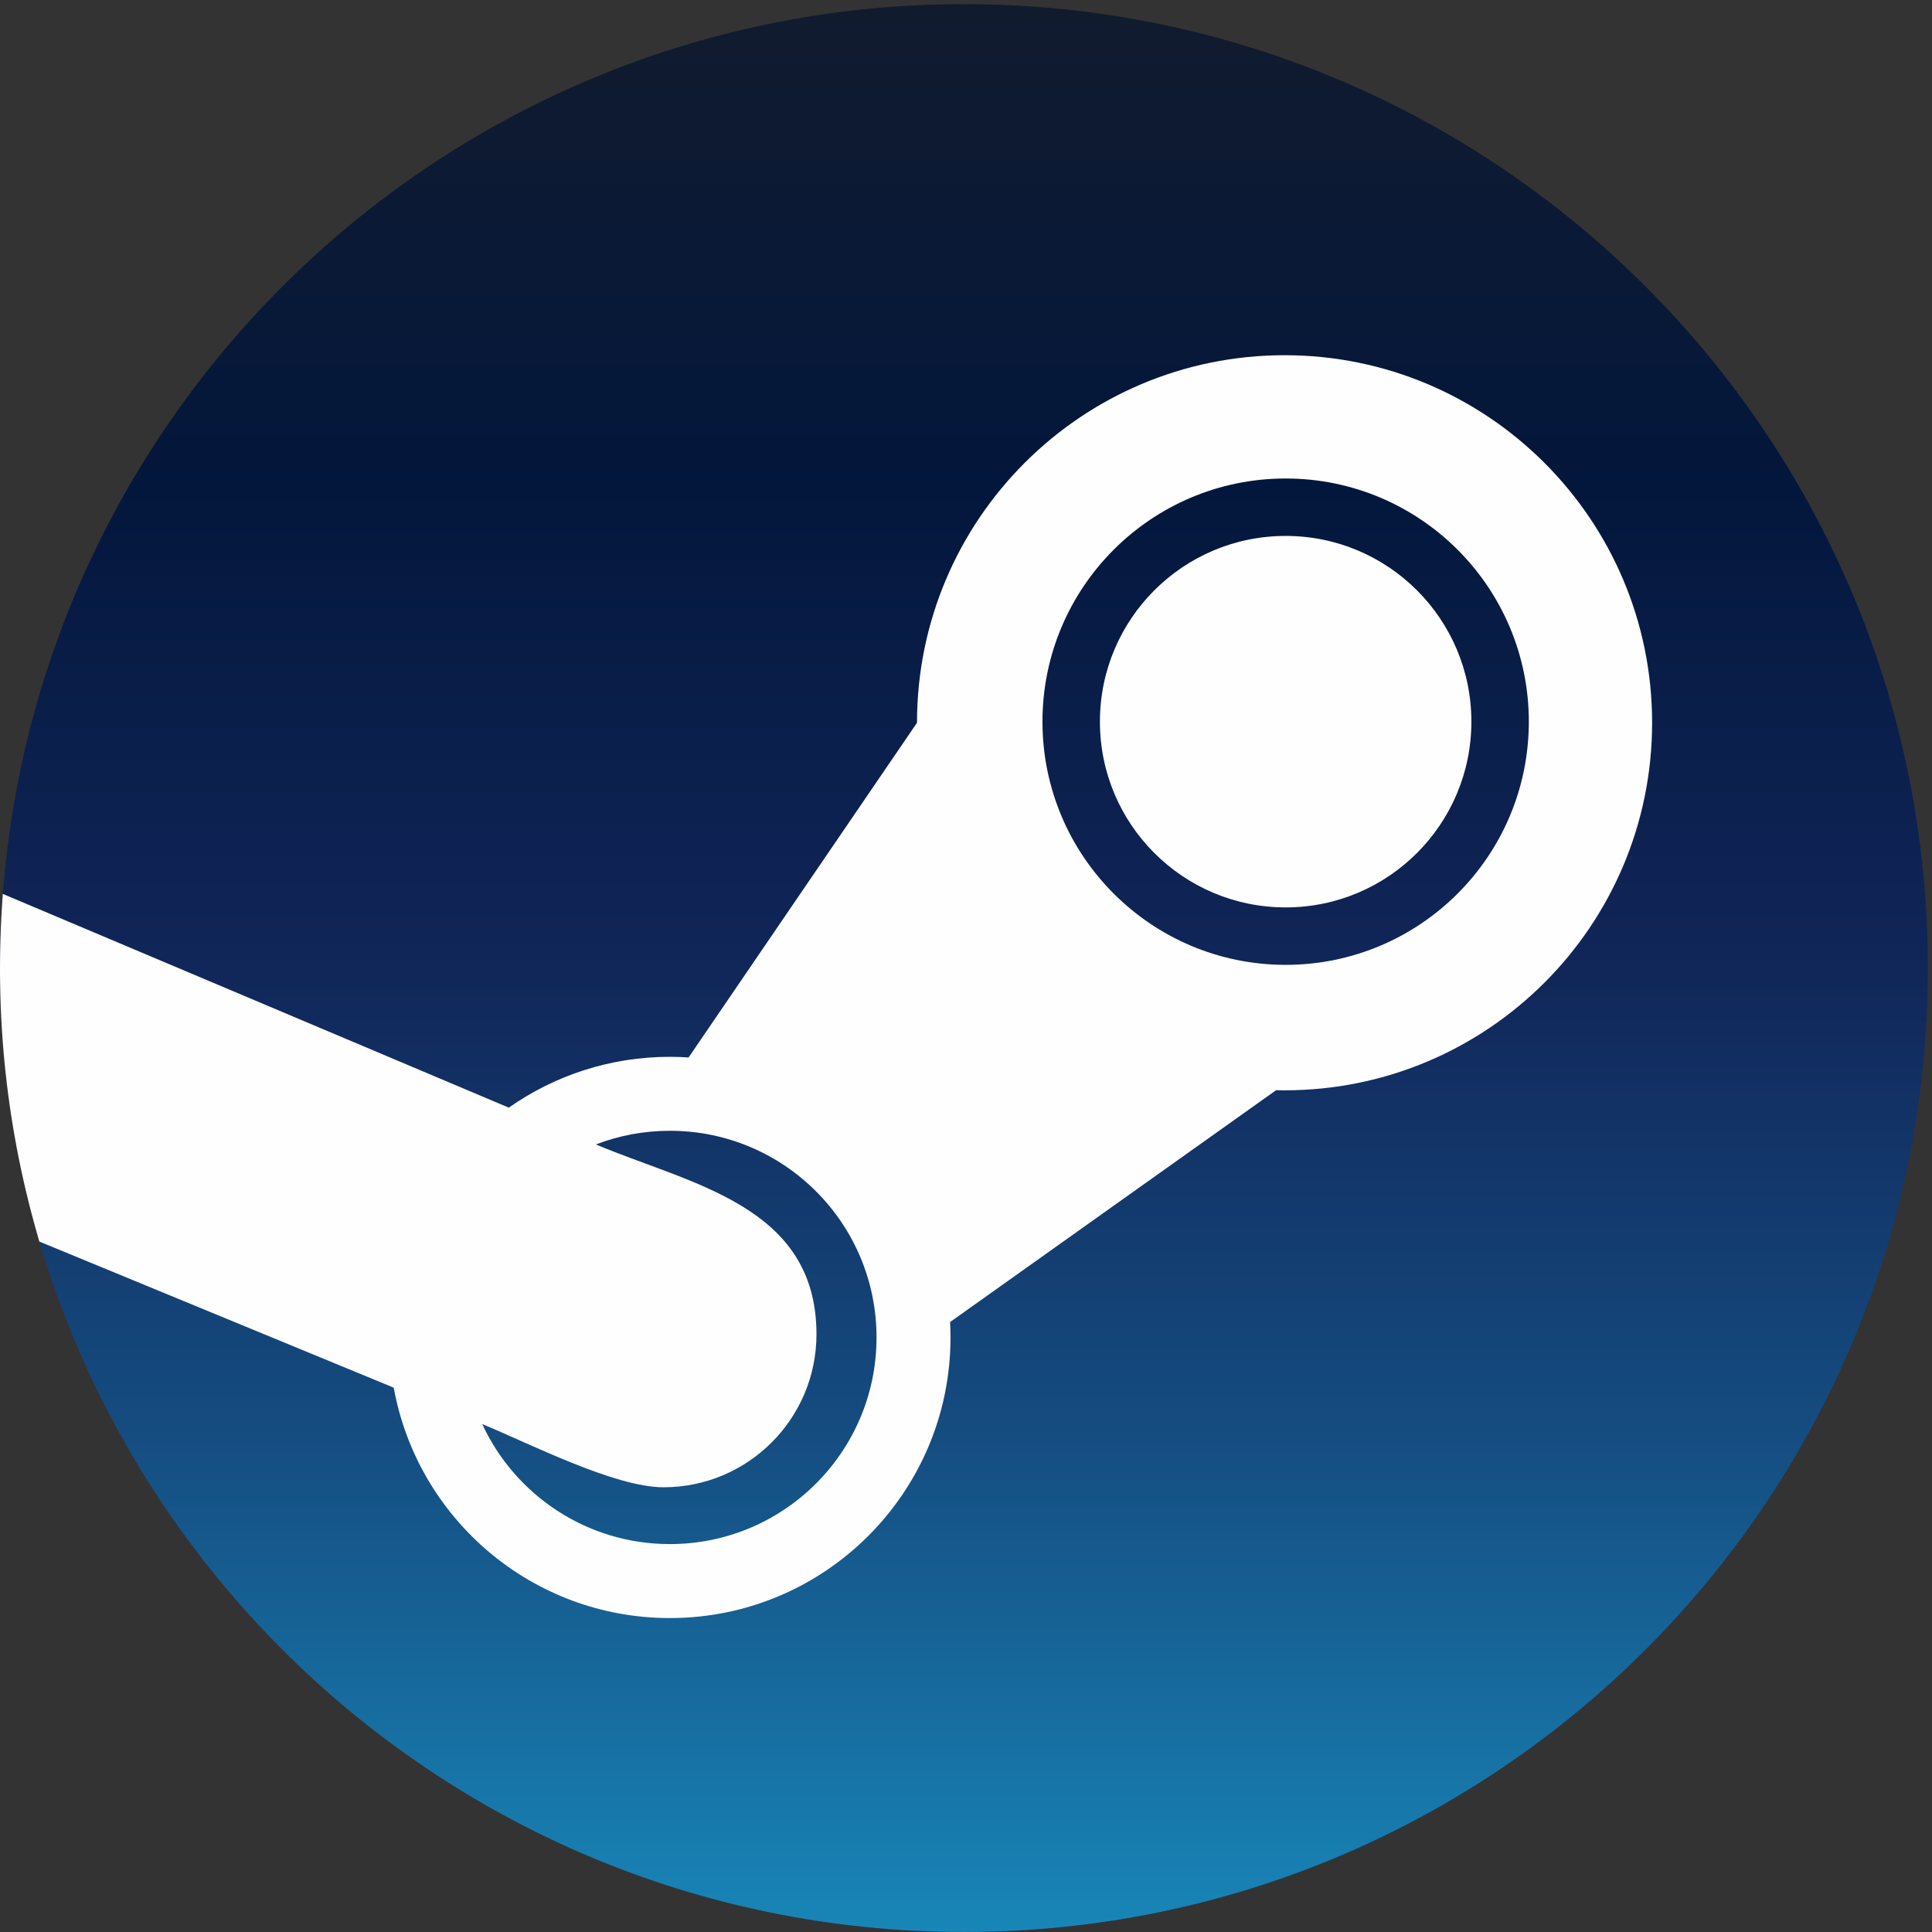
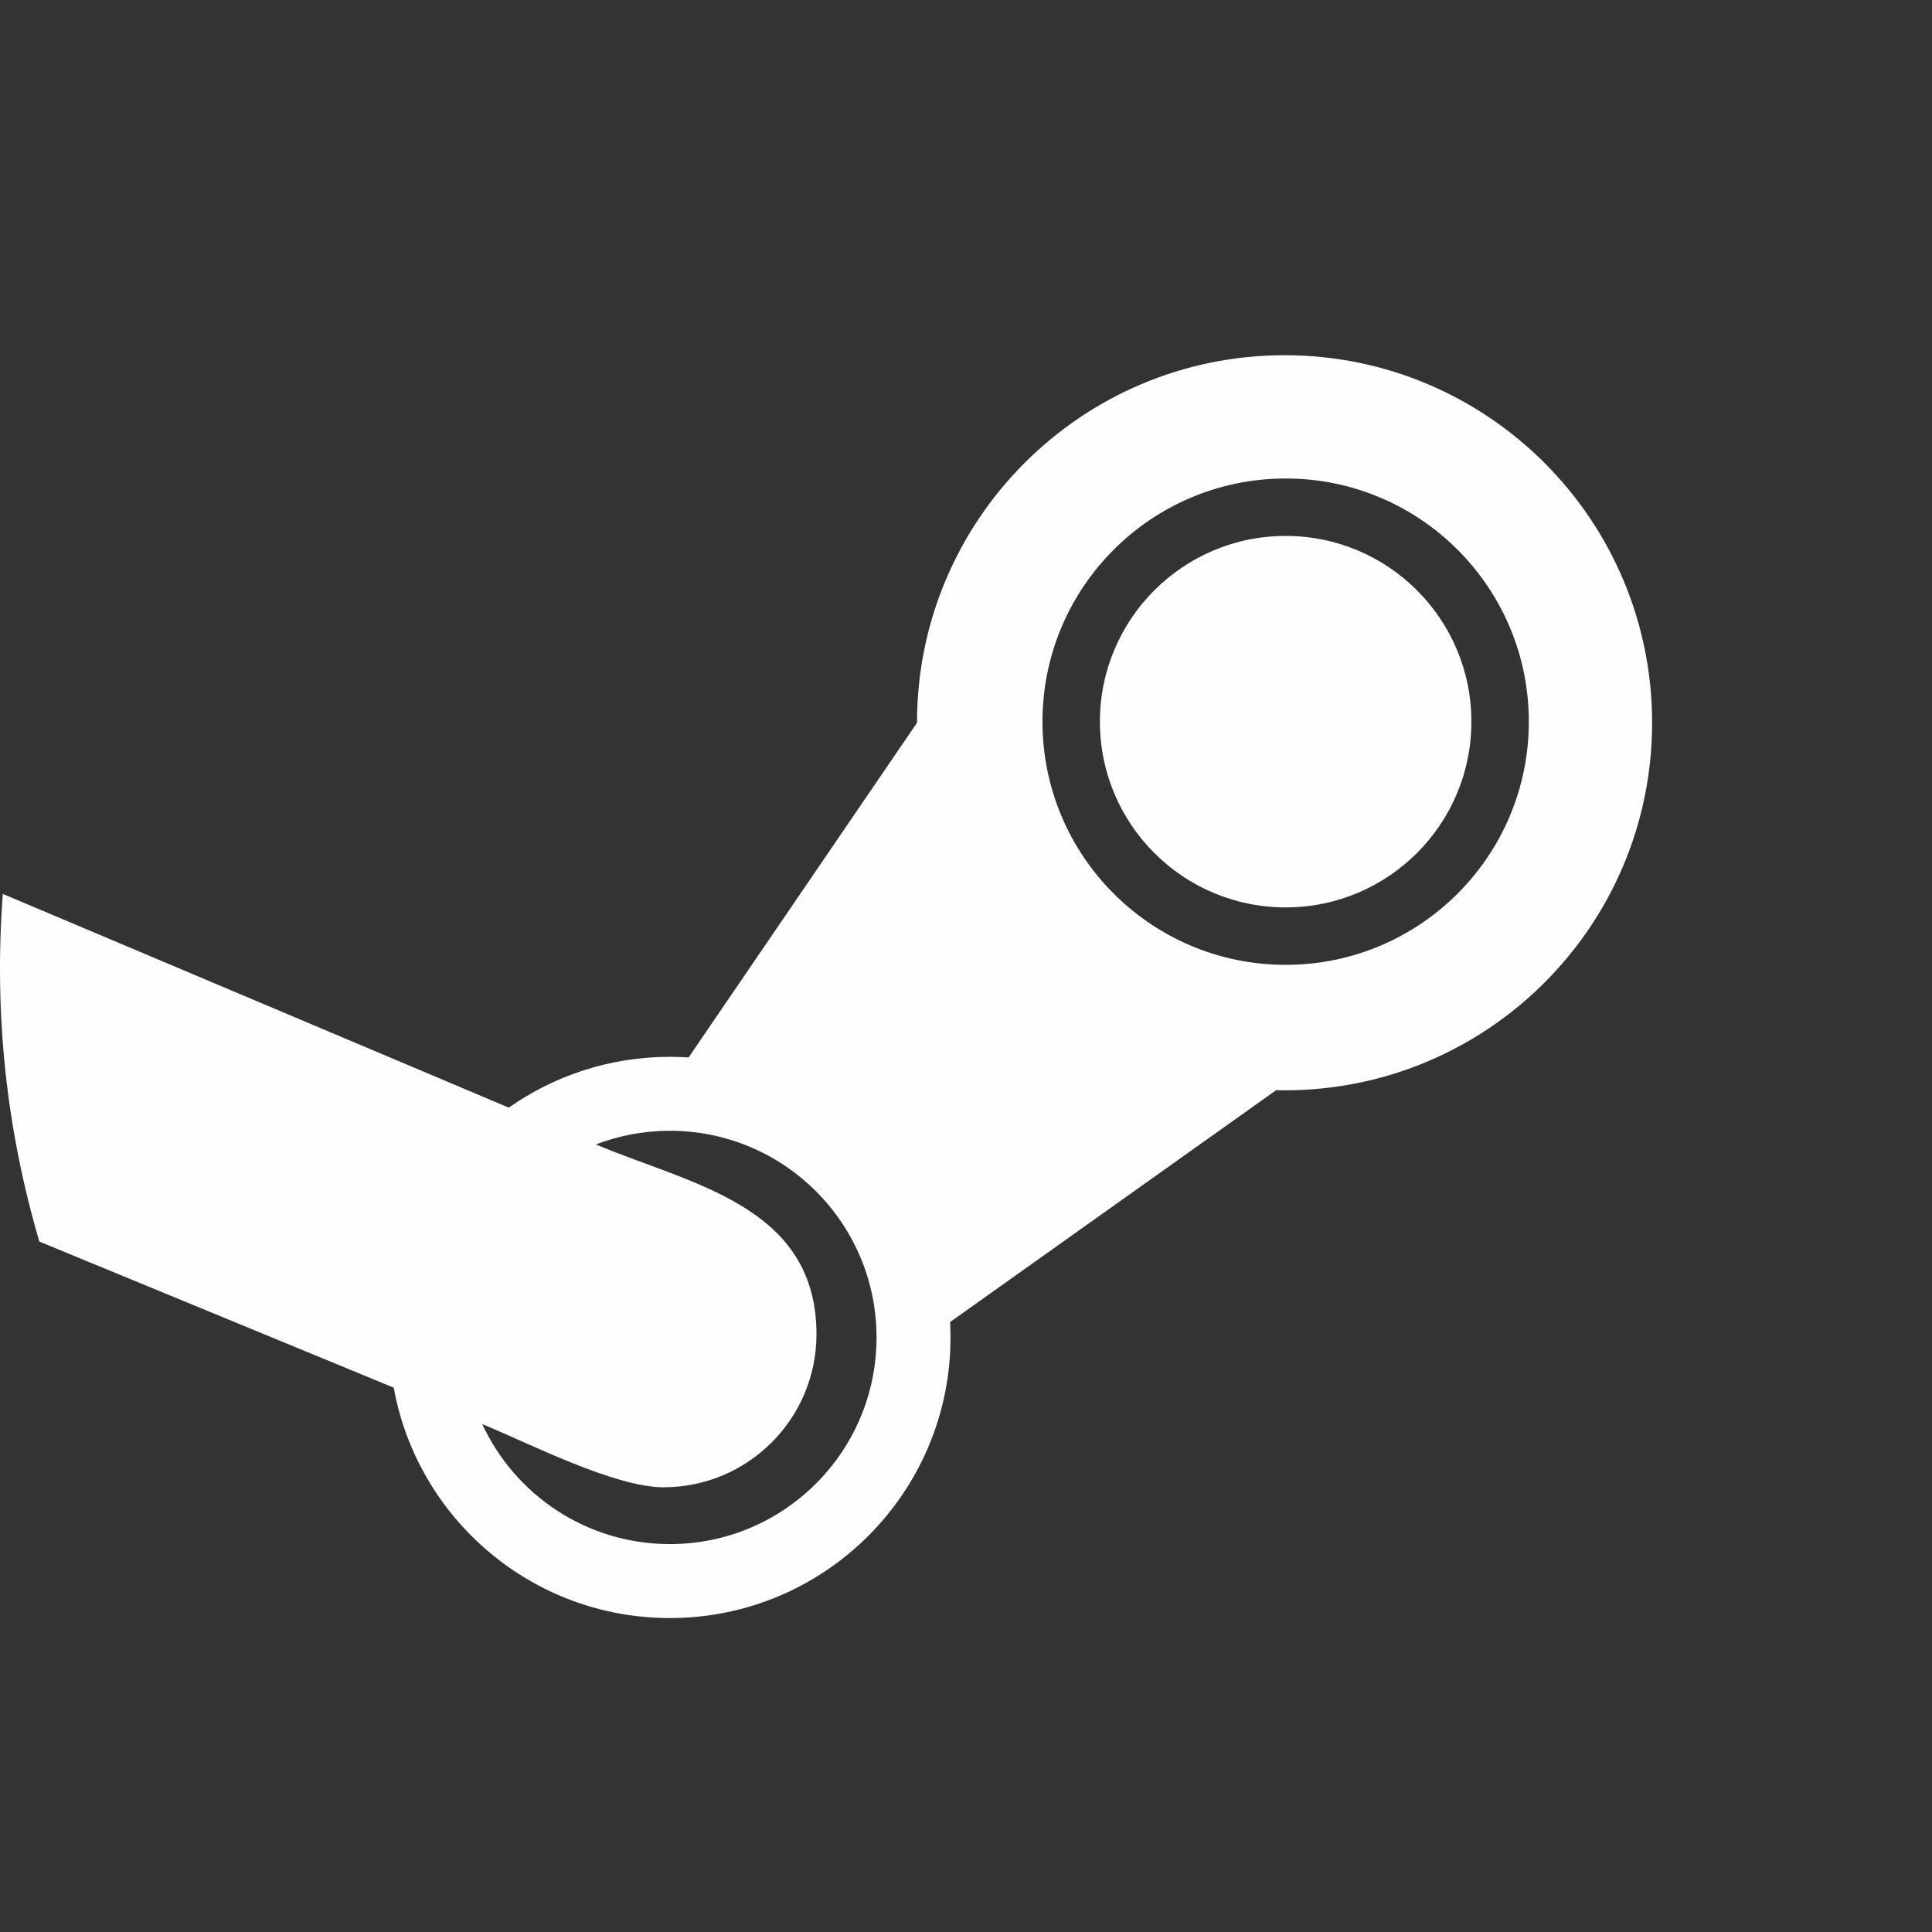
<svg xmlns="http://www.w3.org/2000/svg" xmlns:ns1="http://sodipodi.sourceforge.net/DTD/sodipodi-0.dtd" xmlns:ns2="http://www.inkscape.org/namespaces/inkscape" version="1.1" id="svg2" width="378.667" height="378.667" viewBox="0 0 378.667 378.667" ns1:docname="steam-seeklogo.eps">
  <rect x="0" y="0" width="378.667" height="378.667" fill="#333333" stroke="none" />
  <defs id="defs6">
    <clipPath clipPathUnits="userSpaceOnUse" id="clipPath18">
-       <path d="m 1417.36,2834.61 c 782.75,0 1417.28,-634.54 1417.28,-1417.29 C 2834.64,634.574 2200.11,0.035 1417.36,0.035 634.609,0.035 0.066,634.574 0.066,1417.32 0.066,2200.07 634.609,2834.61 1417.36,2834.61 Z" clip-rule="evenodd" id="path16" />
-     </clipPath>
+       </clipPath>
    <linearGradient x1="141.736" y1="0.003" x2="141.736" y2="283.461" gradientUnits="userSpaceOnUse" gradientTransform="scale(10)" spreadMethod="pad" id="linearGradient30">
      <stop style="stop-opacity:1;stop-color:#1886b8" offset="0" id="stop20" />
      <stop style="stop-opacity:1;stop-color:#154e82" offset="0.25" id="stop22" />
      <stop style="stop-opacity:1;stop-color:#112659" offset="0.5" id="stop24" />
      <stop style="stop-opacity:1;stop-color:#03173c" offset="0.75" id="stop26" />
      <stop style="stop-opacity:1;stop-color:#111b2e" offset="1" id="stop28" />
    </linearGradient>
  </defs>
  <ns1:namedview id="namedview4" pagecolor="#ffffff" bordercolor="#000000" borderopacity="0.25" ns2:showpageshadow="2" ns2:pageopacity="0.0" ns2:pagecheckerboard="0" ns2:deskcolor="#d1d1d1" />
  <g id="g8" ns2:groupmode="layer" ns2:label="ink_ext_XXXXXX" transform="matrix(1.333,0,0,-1.333,0,378.667)">
    <g id="g10" transform="scale(0.1)">
      <g id="g12">
        <g id="g14" clip-path="url(#clipPath18)">
          <path d="m 1417.36,2834.61 c 782.75,0 1417.28,-634.54 1417.28,-1417.29 C 2834.64,634.574 2200.11,0.035 1417.36,0.035 634.609,0.035 0.066,634.574 0.066,1417.32 0.066,2200.07 634.609,2834.61 1417.36,2834.61" style="fill:url(#linearGradient30);fill-opacity:1;fill-rule:nonzero;stroke:none" id="path32" />
        </g>
      </g>
      <path d="m 984.961,1286.83 c 9.254,0 18.429,-0.34 27.519,-0.94 l 335.83,492.1 v 0 c 0,298.47 241.96,540.44 540.44,540.44 298.46,0 540.43,-241.97 540.43,-540.44 0,-298.47 -241.97,-540.43 -540.43,-540.43 -4.16,0 -8.3,0.07 -12.43,0.16 l -479.36,-340.865 -0.01,0.024 c 0.4,-7.508 0.63,-15.059 0.63,-22.668 0,-227.887 -184.73,-412.613 -412.619,-412.613 -202.68,0 -371.211,146.121 -406.02,338.761 L 57.852,1015.19 C 10.039,1178.02 -9.203,1347.61 4.133,1526.37 L 748.105,1212.09 c 67.036,47.08 148.711,74.74 236.856,74.74 z m 905.399,765.88 c 150.83,0 273.1,-122.27 273.1,-273.1 0,-150.83 -122.27,-273.1 -273.1,-273.1 -150.83,0 -273.1,122.27 -273.1,273.1 0,150.83 122.27,273.1 273.1,273.1 z m 0,84.45 c 197.47,0 357.55,-160.08 357.55,-357.55 0,-197.47 -160.08,-357.56 -357.55,-357.56 -197.48,0 -357.56,160.09 -357.56,357.56 0,197.47 160.08,357.55 357.56,357.55 z M 984.961,1178.07 c 167.819,0 303.849,-136.04 303.849,-303.855 0,-167.817 -136.03,-303.852 -303.849,-303.852 -122.316,0 -227.731,72.278 -275.914,176.453 70.281,-28.929 194.691,-92.921 266.473,-92.921 124.25,0 224.98,100.734 224.98,224.988 0,189.697 -185.34,220.407 -324.32,279.107 33.777,12.96 70.449,20.08 108.781,20.08" style="fill:#fefefe;fill-opacity:1;fill-rule:evenodd;stroke:none" id="path34" />
    </g>
  </g>
</svg>